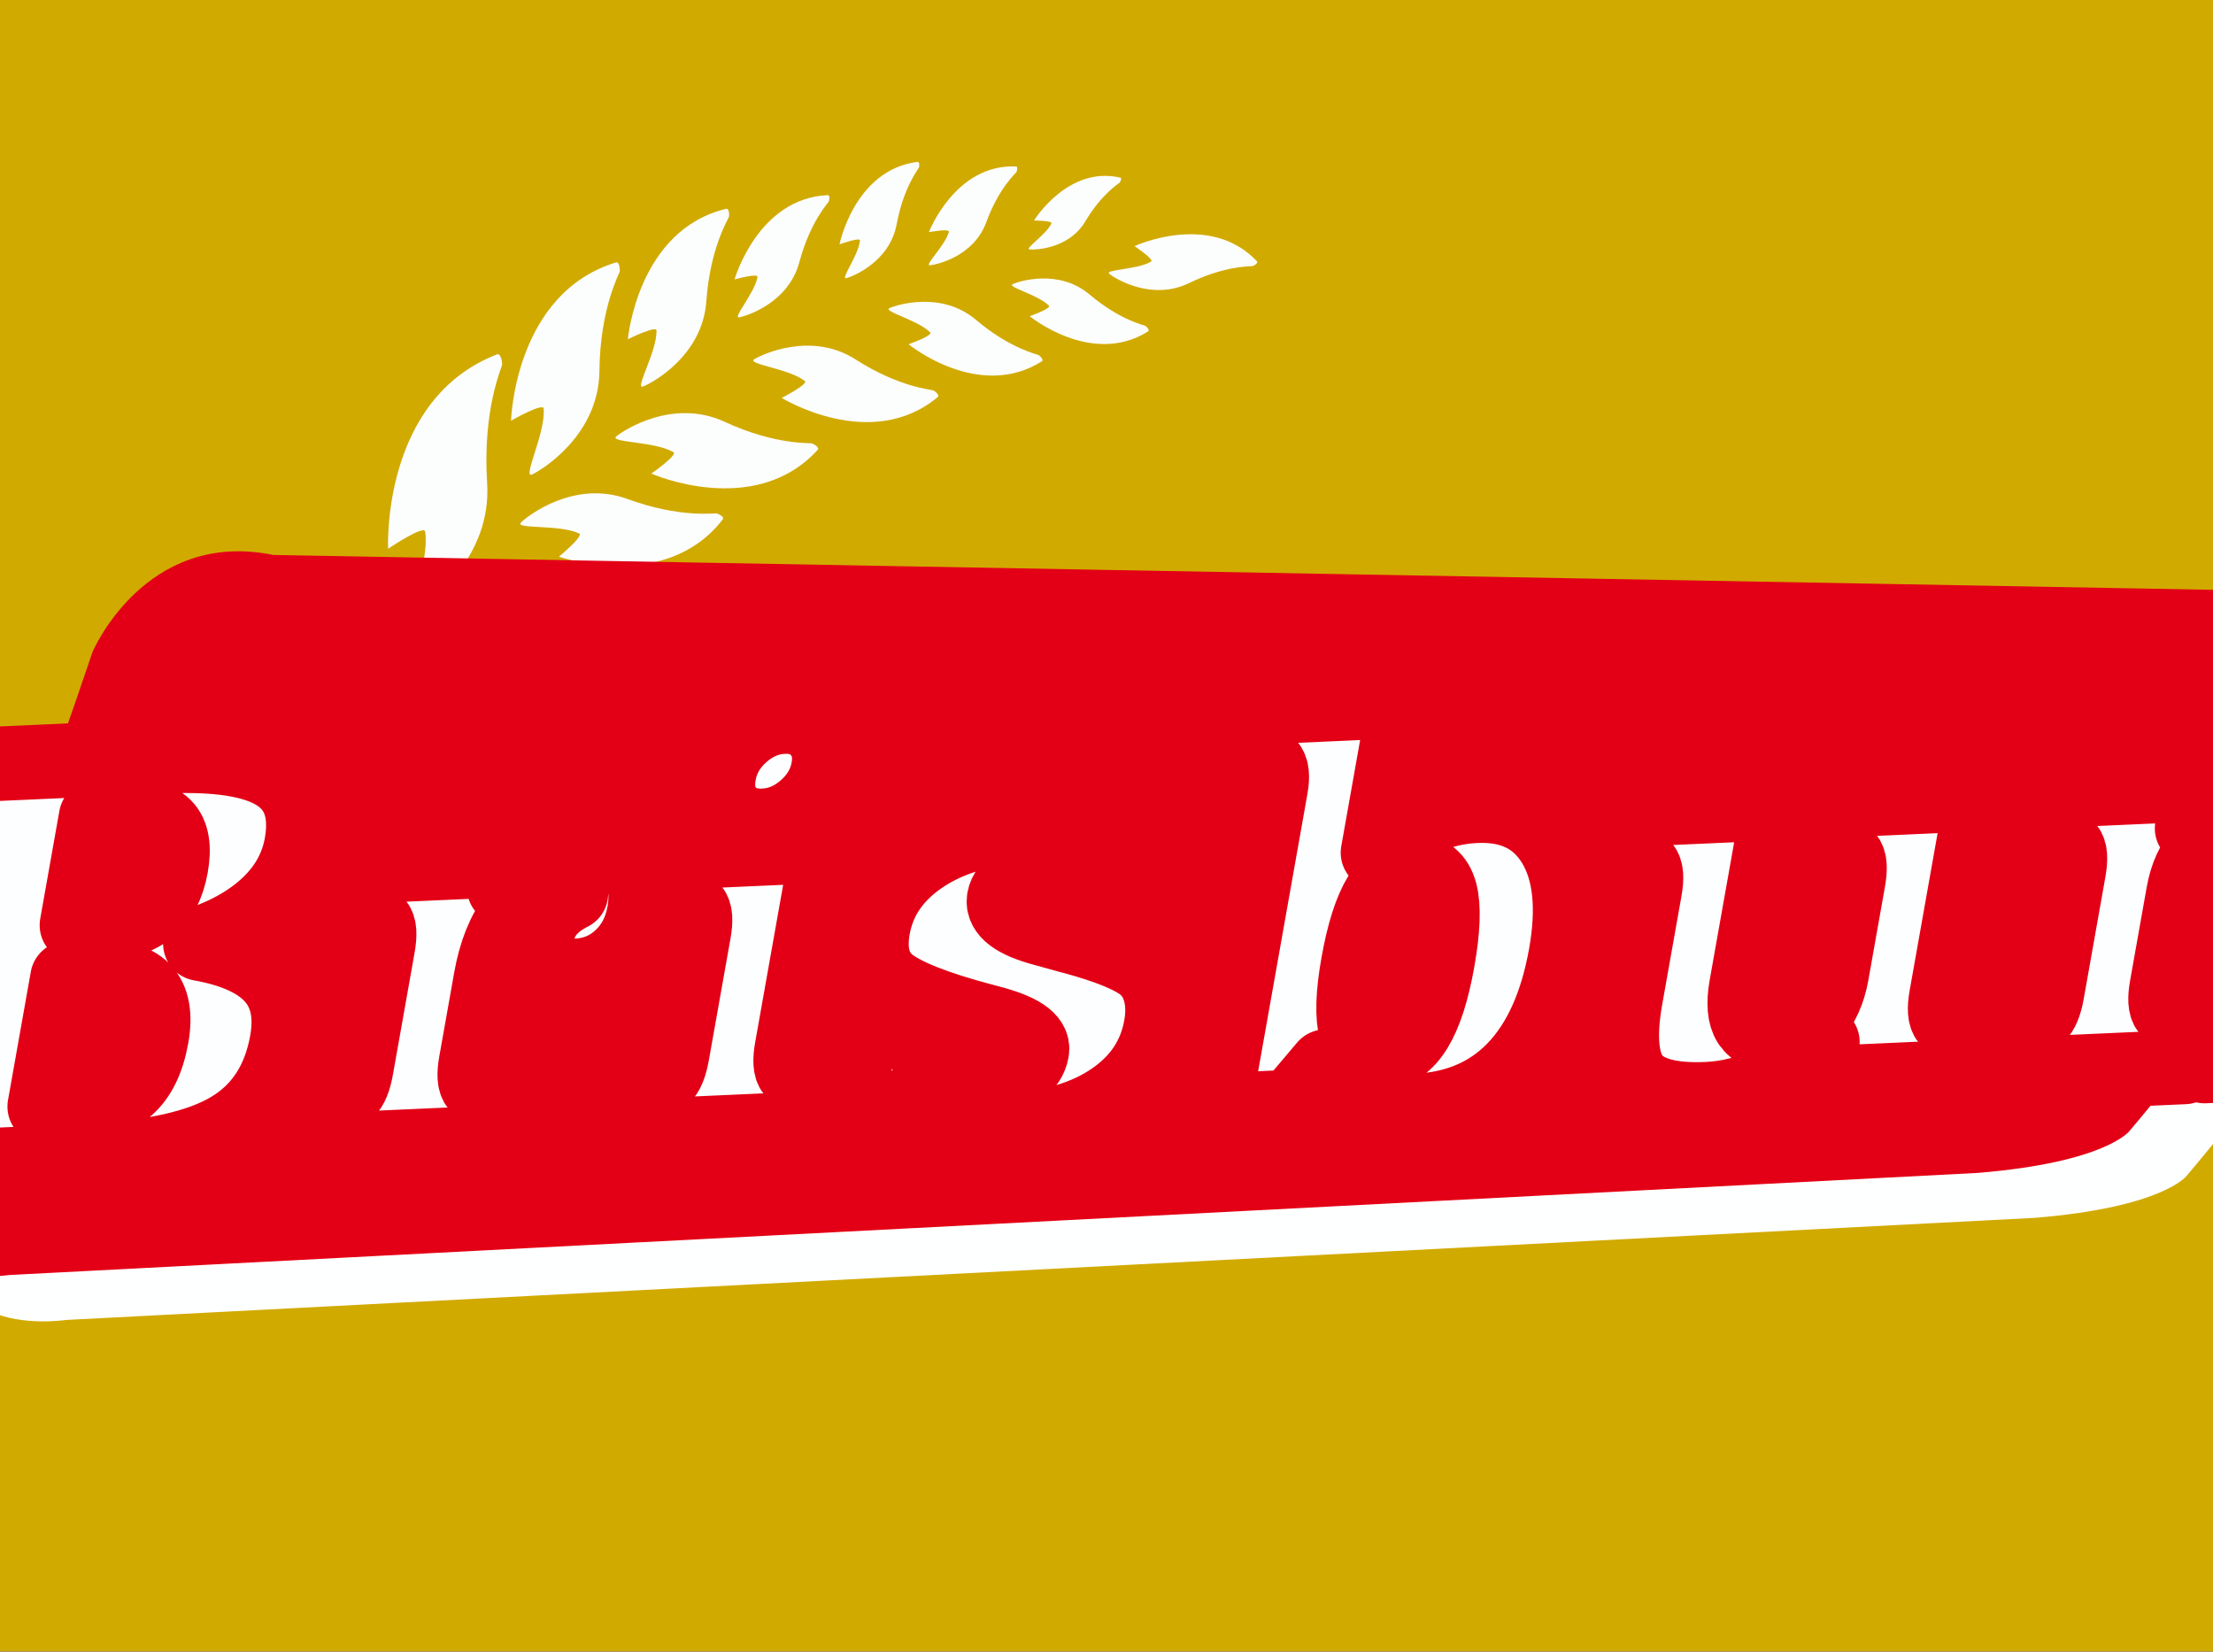
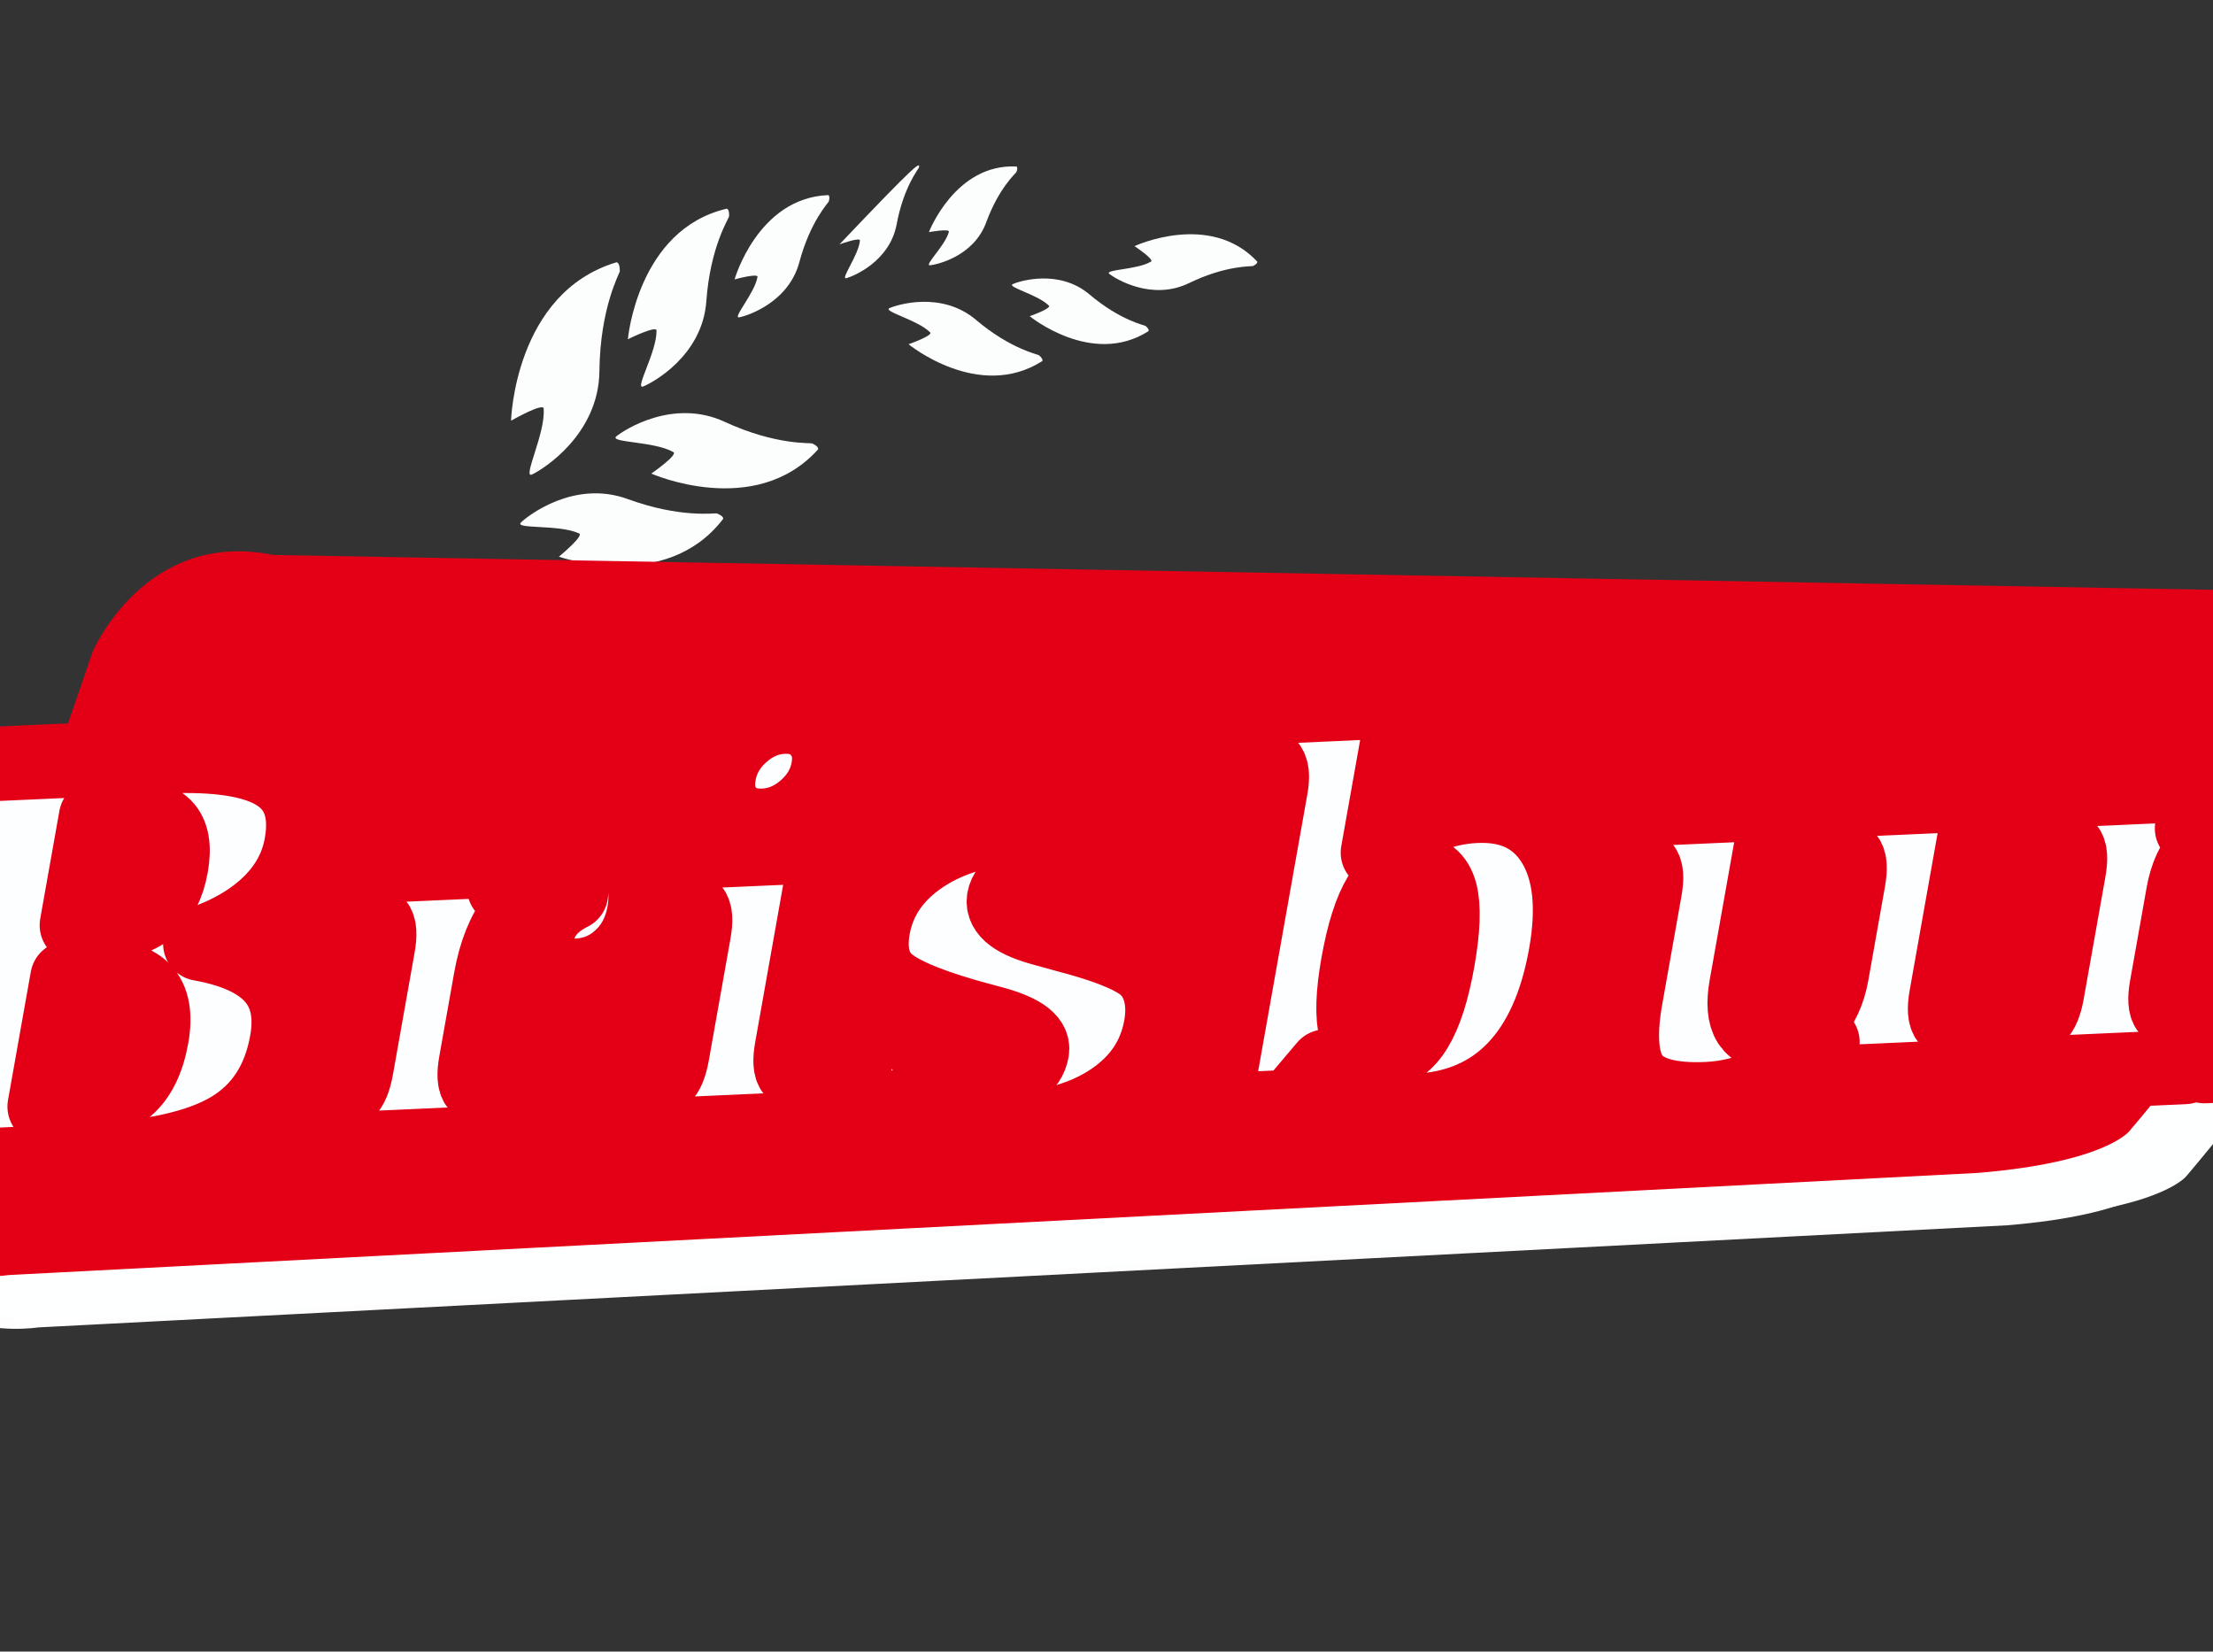
<svg xmlns="http://www.w3.org/2000/svg" width="595pt" height="444pt" viewBox="0 0 595 444" version="1.1">
  <rect x="0" y="0" width="595" height="444" fill="#333333" stroke="none" />
  <g id="surface1">
    <path style=" stroke:none;fill-rule:evenodd;fill:rgb(99.609%,99.219%,99.219%);fill-opacity:1;" d="M 32.82 189.312 C 32.82 189.312 46.898 156.227 81.391 163.266 L 622.008 172.98 C 622.008 172.98 656.5 166.785 653.684 201.277 C 650.867 235.77 580.477 318.129 580.477 318.129 C 580.477 318.129 574.141 326.578 539.648 329.395 L 10.293 356.848 C 10.293 356.848 -35.461 363.887 -15.047 317.426 C 5.367 270.969 32.82 189.312 32.82 189.312 Z M 32.82 189.312 " />
-     <path style=" stroke:none;fill-rule:evenodd;fill:rgb(82.031%,66.602%,0%);fill-opacity:1;" d="M 0 443.945 L 721.363 443.945 L 721.363 -0.055 L 0 -0.055 Z M 0 443.945 " />
    <path style=" stroke:none;fill-rule:evenodd;fill:rgb(98.827%,99.219%,99.219%);fill-opacity:1;" d="M 137.402 113.105 C 137.402 113.105 138.316 78.738 165.734 70.516 C 165.734 70.516 166.648 70.379 166.648 72.891 C 166.648 73.438 161.348 82.578 161.164 99.762 C 160.98 116.945 145.809 126.266 143.07 127.547 C 140.328 128.824 146.664 116.52 146.176 109.996 C 146.539 107.863 137.402 113.105 137.402 113.105 Z M 137.402 113.105 " />
-     <path style=" stroke:none;fill-rule:evenodd;fill:rgb(98.827%,99.219%,99.219%);fill-opacity:1;" d="M 104.352 147.523 C 104.352 147.523 102.402 107.246 133.754 95.219 C 133.754 95.219 134.809 94.977 135.031 97.918 C 135.078 98.559 129.68 109.715 130.973 129.828 C 132.27 149.941 115.34 162.18 112.246 163.914 C 109.152 165.652 115.484 150.699 114.34 143.117 C 114.582 140.59 104.352 147.523 104.352 147.523 Z M 104.352 147.523 " />
    <path style=" stroke:none;fill-rule:evenodd;fill:rgb(98.827%,99.219%,99.219%);fill-opacity:1;" d="M 150.266 149.656 C 150.266 149.656 179.008 159.656 194.402 139.527 C 194.402 139.527 194.801 138.812 192.719 138.027 C 192.266 137.855 183.039 139.383 168.754 134.156 C 154.469 128.93 142 138.574 140.082 140.445 C 138.164 142.316 150.34 140.918 155.586 143.363 C 157.465 143.73 150.266 149.656 150.266 149.656 Z M 150.266 149.656 " />
    <path style=" stroke:none;fill-rule:evenodd;fill:rgb(98.827%,99.219%,99.219%);fill-opacity:1;" d="M 175.113 127.316 C 175.113 127.316 202.938 139.641 219.93 120.84 C 219.93 120.84 220.387 120.16 218.379 119.207 C 217.938 119 208.617 119.766 194.809 113.383 C 181 107.004 167.781 115.594 165.719 117.301 C 163.652 119.008 175.902 118.613 180.93 121.48 C 182.773 122 175.113 127.316 175.113 127.316 Z M 175.113 127.316 " />
-     <path style=" stroke:none;fill-rule:evenodd;fill:rgb(98.827%,99.219%,99.219%);fill-opacity:1;" d="M 210.172 106.969 C 210.172 106.969 234.215 121.812 252.219 106.664 C 252.219 106.664 252.723 106.098 250.996 104.969 C 250.617 104.719 241.949 104.25 230.047 96.637 C 218.152 89.027 204.91 95.262 202.797 96.57 C 200.68 97.879 211.996 99.062 216.262 102.336 C 217.891 103.043 210.172 106.969 210.172 106.969 Z M 210.172 106.969 " />
    <path style=" stroke:none;fill-rule:evenodd;fill:rgb(98.827%,99.219%,99.219%);fill-opacity:1;" d="M 244.277 92.543 C 244.277 92.543 263.094 107.961 280.195 97.09 C 280.195 97.09 280.688 96.664 279.344 95.504 C 279.051 95.246 271.703 93.855 262.418 85.996 C 253.137 78.141 241.125 81.949 239.168 82.824 C 237.215 83.699 246.734 86.004 250 89.285 C 251.312 90.074 244.277 92.543 244.277 92.543 Z M 244.277 92.543 " />
    <path style=" stroke:none;fill-rule:evenodd;fill:rgb(98.827%,99.219%,99.219%);fill-opacity:1;" d="M 276.848 85.004 C 276.848 85.004 293.57 98.703 308.762 89.043 C 308.762 89.043 309.203 88.664 308.008 87.633 C 307.746 87.406 301.219 86.168 292.969 79.188 C 284.719 72.207 274.047 75.586 272.309 76.367 C 270.574 77.145 279.035 79.191 281.934 82.105 C 283.102 82.809 276.848 85.004 276.848 85.004 Z M 276.848 85.004 " />
    <path style=" stroke:none;fill-rule:evenodd;fill:rgb(98.827%,99.219%,99.219%);fill-opacity:1;" d="M 168.812 91.199 C 168.812 91.199 171.391 61.742 195.359 56.109 C 195.359 56.109 196.152 56.039 196.02 58.199 C 195.992 58.668 190.965 66.238 189.91 80.98 C 188.855 95.723 175.344 102.938 172.926 103.895 C 170.504 104.848 176.586 94.613 176.508 88.988 C 176.934 87.176 168.812 91.199 168.812 91.199 Z M 168.812 91.199 " />
    <path style=" stroke:none;fill-rule:evenodd;fill:rgb(98.827%,99.219%,99.219%);fill-opacity:1;" d="M 197.5 75.117 C 197.5 75.117 203.723 53.23 222.652 52.449 C 222.652 52.449 223.262 52.512 222.848 54.125 C 222.758 54.477 217.863 59.469 214.926 70.457 C 211.992 81.445 200.734 84.938 198.766 85.309 C 196.801 85.68 202.879 78.824 203.637 74.562 C 204.223 73.254 197.5 75.117 197.5 75.117 Z M 197.5 75.117 " />
-     <path style=" stroke:none;fill-rule:evenodd;fill:rgb(98.827%,99.219%,99.219%);fill-opacity:1;" d="M 225.711 65.688 C 225.711 65.688 229.789 45.531 246.793 43.512 C 246.793 43.512 247.348 43.527 247.086 45.008 C 247.031 45.332 242.965 50.168 241.086 60.273 C 239.207 70.379 229.309 74.309 227.559 74.781 C 225.812 75.25 230.812 68.652 231.199 64.762 C 231.633 63.543 225.711 65.688 225.711 65.688 Z M 225.711 65.688 " />
+     <path style=" stroke:none;fill-rule:evenodd;fill:rgb(98.827%,99.219%,99.219%);fill-opacity:1;" d="M 225.711 65.688 C 246.793 43.512 247.348 43.527 247.086 45.008 C 247.031 45.332 242.965 50.168 241.086 60.273 C 239.207 70.379 229.309 74.309 227.559 74.781 C 225.812 75.25 230.812 68.652 231.199 64.762 C 231.633 63.543 225.711 65.688 225.711 65.688 Z M 225.711 65.688 " />
    <path style=" stroke:none;fill-rule:evenodd;fill:rgb(98.827%,99.219%,99.219%);fill-opacity:1;" d="M 249.75 62.406 C 249.75 62.406 256.828 43.961 273.262 44.758 C 273.262 44.758 273.781 44.859 273.301 46.223 C 273.195 46.516 268.57 50.453 265.18 59.73 C 261.789 69.004 251.781 71.148 250.051 71.316 C 248.32 71.484 254.109 66.031 255.098 62.402 C 255.703 61.316 249.75 62.406 249.75 62.406 Z M 249.75 62.406 " />
    <path style=" stroke:none;fill-rule:evenodd;fill:rgb(98.827%,99.219%,99.219%);fill-opacity:1;" d="M 305.031 66.168 C 305.031 66.168 325.273 56.738 338.004 70.289 C 338.004 70.289 338.348 70.781 336.887 71.508 C 336.57 71.668 329.719 71.234 319.676 76.113 C 309.637 80.988 299.82 74.871 298.281 73.648 C 296.742 72.43 305.73 72.543 309.383 70.367 C 310.727 69.961 305.031 66.168 305.031 66.168 Z M 305.031 66.168 " />
-     <path style=" stroke:none;fill-rule:evenodd;fill:rgb(98.827%,99.219%,99.219%);fill-opacity:1;" d="M 278.012 59.281 C 278.012 59.281 287.148 44.414 301.285 47.77 C 301.285 47.77 301.719 47.941 301.078 49.047 C 300.941 49.289 296.289 51.957 291.844 59.457 C 287.395 66.961 278.359 67.195 276.828 67.066 C 275.301 66.93 281.215 63.137 282.656 60.145 C 283.359 59.301 278.012 59.281 278.012 59.281 Z M 278.012 59.281 " />
    <path style=" stroke:none;fill-rule:evenodd;fill:rgb(99.609%,100%,100%);fill-opacity:1;" d="M 40.227 187.312 C 40.227 187.312 54.305 154.227 88.797 161.266 L 629.414 170.98 C 629.414 170.98 663.906 164.785 661.09 199.277 C 658.273 233.77 587.883 316.129 587.883 316.129 C 587.883 316.129 581.547 324.578 547.055 327.395 L 17.699 354.848 C 17.699 354.848 -28.055 361.887 -7.641 315.426 C 12.773 268.965 40.227 187.312 40.227 187.312 Z M 40.227 187.312 " />
    <path style=" stroke:none;fill-rule:evenodd;fill:rgb(89.062%,0%,8.617%);fill-opacity:1;" d="M 24.887 175.234 C 24.887 175.234 38.965 142.148 73.457 149.188 L 614.074 158.902 C 614.074 158.902 648.562 152.707 645.75 187.199 C 642.934 221.691 572.543 304.051 572.543 304.051 C 572.543 304.051 566.207 312.5 531.715 315.316 L 2.359 342.77 C 2.359 342.77 -43.398 349.809 -22.984 303.348 C -2.57 256.887 24.887 175.234 24.887 175.234 Z M 24.887 175.234 " />
    <path style="fill-rule:evenodd;fill:rgb(99.219%,99.609%,100%);fill-opacity:1;stroke-width:200.001;stroke-linecap:butt;stroke-linejoin:round;stroke:rgb(89.062%,0%,8.617%);stroke-opacity:1;stroke-miterlimit:4;" d="M -411.602 1290.352 L -384.258 1444.219 L -329.297 1446.68 C -293.086 1448.281 -268.359 1453.672 -255.469 1462.578 C -242.539 1471.445 -232.5 1496.016 -225.391 1535.977 L -223.945 1544.062 L -118.477 2137.461 C -111.016 2179.57 -111.836 2205.234 -120.742 2214.492 C -129.609 2223.711 -153.516 2227.461 -192.148 2225.742 L -245.781 2223.359 L -218.438 2377.227 L 441.211 2406.758 C 584.102 2413.125 685.469 2397.305 744.805 2358.984 C 804.18 2320.938 826.211 2257.93 810.508 2169.648 C 799.805 2109.453 771.289 2056.758 724.57 2011.25 C 677.891 1965.781 615.859 1929.531 538.516 1903.047 C 629.844 1886.758 694.727 1856.992 733.203 1813.75 C 771.68 1770.469 784.297 1712.383 771.25 1638.945 C 752.344 1532.578 701.484 1454.492 618.438 1405 C 535.664 1355.508 406.406 1326.953 230.352 1319.062 Z M 120 1465.195 L 190.195 1468.32 C 256.875 1471.289 306.953 1487.188 340.625 1515.742 C 374.102 1544.57 396.523 1590.312 407.734 1653.203 C 417.93 1710.703 410.234 1752.422 384.922 1778.594 C 359.297 1804.492 314.375 1816.133 250.156 1813.281 L 181.328 1810.195 Z M 206.641 1952.734 L 266.523 1955.43 C 324.766 1958.008 369.062 1971.797 400 1996.992 C 430.938 2022.227 450.938 2060.352 460 2111.367 C 469.023 2162.148 462.93 2197.734 442.07 2218.516 C 421.172 2239.258 381.719 2248.203 323.75 2245.625 L 258.164 2242.695 Z M 1355.43 2053.438 C 1389.062 2089.219 1424.102 2116.211 1460.586 2134.727 C 1497.07 2153.242 1534.492 2163.203 1572.578 2164.922 C 1631.094 2167.539 1674.609 2152.617 1703.672 2120.156 C 1732.734 2087.695 1742.031 2042.852 1731.914 1985.898 C 1723.164 1936.758 1702.344 1896.992 1669.023 1866.055 C 1636.055 1835.391 1596.406 1818.867 1550.664 1816.836 C 1514.492 1815.234 1486.289 1825.195 1466.094 1846.797 C 1445.898 1868.398 1438.945 1895.938 1444.922 1929.688 C 1449.062 1952.891 1458.633 1973.398 1473.477 1991.484 C 1488.242 2009.297 1508.828 2024.922 1535.195 2038.164 C 1528.906 2039.219 1523.164 2040.312 1517.344 2040.859 C 1511.758 2041.406 1506.094 2041.406 1500.938 2041.172 C 1457.383 2039.219 1419.492 2017.461 1387.031 1976.094 C 1354.57 1934.727 1332.188 1878.555 1319.648 1808.086 L 1279.57 1582.695 C 1274.062 1551.641 1275.312 1531.328 1283.672 1522.07 C 1291.992 1512.812 1311.836 1508.867 1342.852 1510.234 L 1395.078 1512.578 L 1369.766 1370.039 L 814.609 1345.195 L 839.961 1487.734 L 867.969 1489.023 C 899.258 1490.391 920.82 1496.172 932.344 1506.328 C 943.867 1516.523 952.422 1537.227 957.93 1568.281 L 1016.133 1895.742 C 1021.797 1927.617 1020.547 1947.93 1012.422 1956.914 C 1004.297 1965.938 984.492 1969.883 953.203 1968.477 L 925.156 1967.227 L 950.508 2109.766 L 1368.75 2128.477 Z M 1933.086 2359.961 C 1940.391 2400.977 1960.742 2436.445 1994.336 2466.055 C 2027.695 2495.664 2064.805 2511.523 2105.898 2513.359 C 2146.719 2515.195 2178.984 2502.461 2202.422 2474.844 C 2225.898 2447.5 2234.18 2413.594 2226.992 2373.086 C 2219.766 2332.344 2199.18 2297.148 2165.586 2267.5 C 2131.953 2237.891 2094.609 2222.031 2053.789 2220.195 C 2012.148 2218.32 1980.078 2230.82 1956.719 2257.344 C 1933.672 2284.18 1925.664 2318.086 1933.086 2359.961 Z M 2128.906 1620.703 C 2123.398 1589.648 2124.648 1569.336 2132.695 1560.078 C 2140.781 1550.781 2160.586 1546.836 2191.875 1548.242 L 2219.922 1549.492 L 2194.57 1406.953 L 1659.023 1383.008 L 1684.375 1525.547 L 1717.031 1526.992 C 1748.594 1528.398 1769.844 1534.18 1781.641 1544.336 C 1793.164 1554.492 1801.719 1575.234 1807.227 1606.289 L 1865.508 1934.023 C 1871.094 1965.625 1869.844 1985.938 1861.758 1994.922 C 1853.359 2003.906 1833.828 2007.891 1802.227 2006.445 L 1769.57 2005 L 1794.922 2147.539 L 2225.977 2166.836 Z M 2380.664 1404.297 L 2266.367 1399.18 L 2316.133 1679.141 L 2459.805 1685.586 C 2468.125 1636.68 2488.438 1600.625 2521.016 1577.422 C 2553.633 1554.258 2598.516 1543.945 2655.391 1546.484 C 2693.203 1548.164 2721.602 1554.531 2740.312 1565.547 C 2759.258 1576.562 2770.625 1593.438 2774.57 1615.547 C 2779.805 1645 2741.914 1670.352 2661.133 1691.367 C 2634.062 1698.477 2612.734 1704.453 2597.031 1708.867 C 2480.703 1742.5 2407.227 1775.625 2377.07 1808.008 C 2346.719 1840.664 2336.797 1886.562 2347.305 1945.664 C 2361.211 2023.984 2405.273 2088.086 2479.141 2137.734 C 2553.047 2187.344 2646.406 2214.57 2759.375 2219.609 C 2809.688 2221.875 2857.266 2219.18 2901.758 2211.25 C 2946.25 2203.359 2988.75 2190.234 3029.258 2172.227 L 3060.43 2218.359 L 3180.703 2223.75 L 3137.852 1982.656 L 3010.508 1976.953 C 2994.961 2014.023 2969.922 2041.836 2936.016 2060.664 C 2901.797 2079.219 2861.172 2087.578 2814.336 2085.508 C 2781.953 2084.062 2755.469 2077.773 2735.156 2066.68 C 2714.531 2055.586 2702.734 2040.859 2699.57 2023.047 C 2693.711 1990.117 2729.453 1963.32 2806.523 1942.656 C 2826.094 1937.383 2841.484 1932.969 2852.578 1930 C 2862.07 1927.188 2875.469 1923.516 2892.5 1919.18 C 2975.352 1896.133 3033.867 1873.008 3067.734 1849.375 C 3091.445 1832.5 3108.164 1809.648 3117.227 1780.078 C 3126.602 1750.781 3127.93 1717.344 3121.289 1679.805 C 3106.875 1598.828 3063.711 1533.711 2991.523 1484.414 C 2919.57 1435.117 2827.539 1407.969 2715.977 1402.969 C 2656.406 1400.312 2601.211 1404.258 2550.781 1415.117 C 2500.039 1425.977 2456.836 1442.539 2420.547 1464.727 Z M 3416.719 2322.969 C 3422.109 2353.203 3420 2373.203 3410.391 2382.93 C 3400.781 2392.695 3378.008 2396.758 3342.383 2395.156 L 3315.977 2393.984 L 3341.289 2536.523 L 3777.266 2556.016 L 3704.688 2147.812 C 3741.719 2187.5 3782.5 2218.008 3826.445 2238.984 C 3870.703 2259.961 3917.812 2271.445 3968.438 2273.711 C 4064.219 2278.008 4134.023 2243.906 4177.891 2171.68 C 4221.719 2099.453 4232.344 1999.766 4209.805 1872.891 C 4186.094 1739.531 4140.156 1637.578 4072.227 1566.758 C 4004.336 1495.977 3915.547 1458.242 3806.133 1453.359 C 3754.453 1451.055 3709.492 1459.492 3670.742 1478.359 C 3632.266 1497.266 3596.523 1528.594 3563.867 1572.695 L 3471.953 1464.102 L 3262.422 1454.727 Z M 3651.445 1848.164 C 3637.109 1767.461 3635.312 1707.383 3645.898 1668.203 C 3656.719 1628.789 3680.117 1610 3716.289 1611.641 C 3751.953 1613.242 3782.188 1634.414 3806.641 1674.883 C 3831.445 1715.625 3850.898 1776.484 3865.352 1857.734 C 3880.156 1941.172 3882.344 2002.07 3872.227 2040.703 C 3861.758 2079.062 3838.594 2097.578 3802.383 2095.977 C 3765.664 2094.336 3734.922 2073.398 3710.469 2032.93 C 3685.781 1992.734 3666.172 1931.055 3651.445 1848.164 Z M 4900.039 1638.633 C 4856.797 1591.172 4808.945 1554.453 4756.25 1528.281 C 4703.789 1502.109 4648.086 1487.812 4589.57 1485.195 C 4491.328 1480.82 4425.703 1498.75 4392.344 1539.062 C 4359.336 1579.609 4351.992 1652.148 4370.664 1757.148 L 4422.422 2048.438 C 4428.047 2080.039 4426.523 2100.312 4418.125 2109.336 C 4409.727 2118.32 4389.922 2122.266 4358.633 2120.859 L 4333.047 2119.688 L 4358.398 2262.266 L 4782.891 2281.25 L 4695.156 1787.461 C 4687.266 1743.203 4690.078 1710.391 4703.398 1689.57 C 4716.953 1668.75 4741.172 1659.102 4775.977 1660.664 C 4813.281 1662.344 4845.156 1677.695 4871.875 1706.445 C 4898.633 1735.508 4916.289 1774.062 4924.844 1822.109 L 4969.414 2072.93 C 4975.117 2105.039 4973.906 2125.625 4965.742 2134.375 C 4957.578 2143.086 4937.969 2146.758 4906.953 2145.391 L 4875.117 2143.945 L 4900.469 2286.523 L 5329.883 2305.703 L 5232.812 1759.57 C 5227.305 1728.516 5228.828 1708.242 5237.148 1698.984 C 5245.508 1689.688 5265.039 1685.742 5296.055 1687.148 L 5330.352 1688.672 L 5305 1546.133 L 4880.234 1527.148 Z M 6374.102 1810.625 C 6368.516 1779.062 6369.766 1758.75 6377.617 1749.727 C 6385.43 1740.703 6404.727 1736.758 6435.742 1738.125 L 6468.398 1739.609 L 6443.047 1597.07 L 5927.109 1573.984 L 5952.461 1716.523 L 5970.117 1717.305 C 5997.891 1718.555 6017.266 1724.258 6027.969 1734.375 C 6038.672 1744.492 6046.953 1765.195 6052.461 1796.25 L 6101.562 2072.422 C 6109.258 2115.898 6106.367 2148.164 6092.578 2169.258 C 6079.062 2190.352 6054.57 2199.961 6018.906 2198.359 C 5981.641 2196.68 5949.766 2181.328 5923.047 2152.539 C 5896.328 2123.789 5878.711 2085.508 5870.234 2037.695 L 5825.508 1786.094 C 5820.078 1755.586 5821.367 1735.547 5829.141 1726.016 C 5836.875 1716.445 5854.766 1712.148 5882.773 1713.398 L 5898.555 1714.102 L 5873.242 1571.562 L 5349.102 1548.125 L 5374.453 1690.664 L 5413.633 1692.422 C 5445.195 1693.828 5466.484 1699.609 5478.281 1709.766 C 5489.805 1719.922 5498.32 1740.664 5503.867 1771.719 L 5562.109 2099.453 C 5567.734 2131.016 5566.484 2151.328 5558.359 2160.352 C 5549.961 2169.336 5530.43 2173.281 5498.828 2171.875 L 5459.648 2170.117 L 5485 2312.656 L 5914.688 2331.875 L 5893.594 2213.086 C 5936.602 2260.82 5984.453 2297.5 6036.797 2323.164 C 6088.867 2348.789 6144.844 2363.086 6204.18 2365.742 C 6302.422 2370.117 6368.32 2352.188 6401.914 2311.914 C 6435.547 2271.641 6443.164 2199.141 6424.648 2094.922 Z M 6374.102 1810.625 " transform="matrix(0.1,0,0,-0.1,0,444)" />
  </g>
</svg>